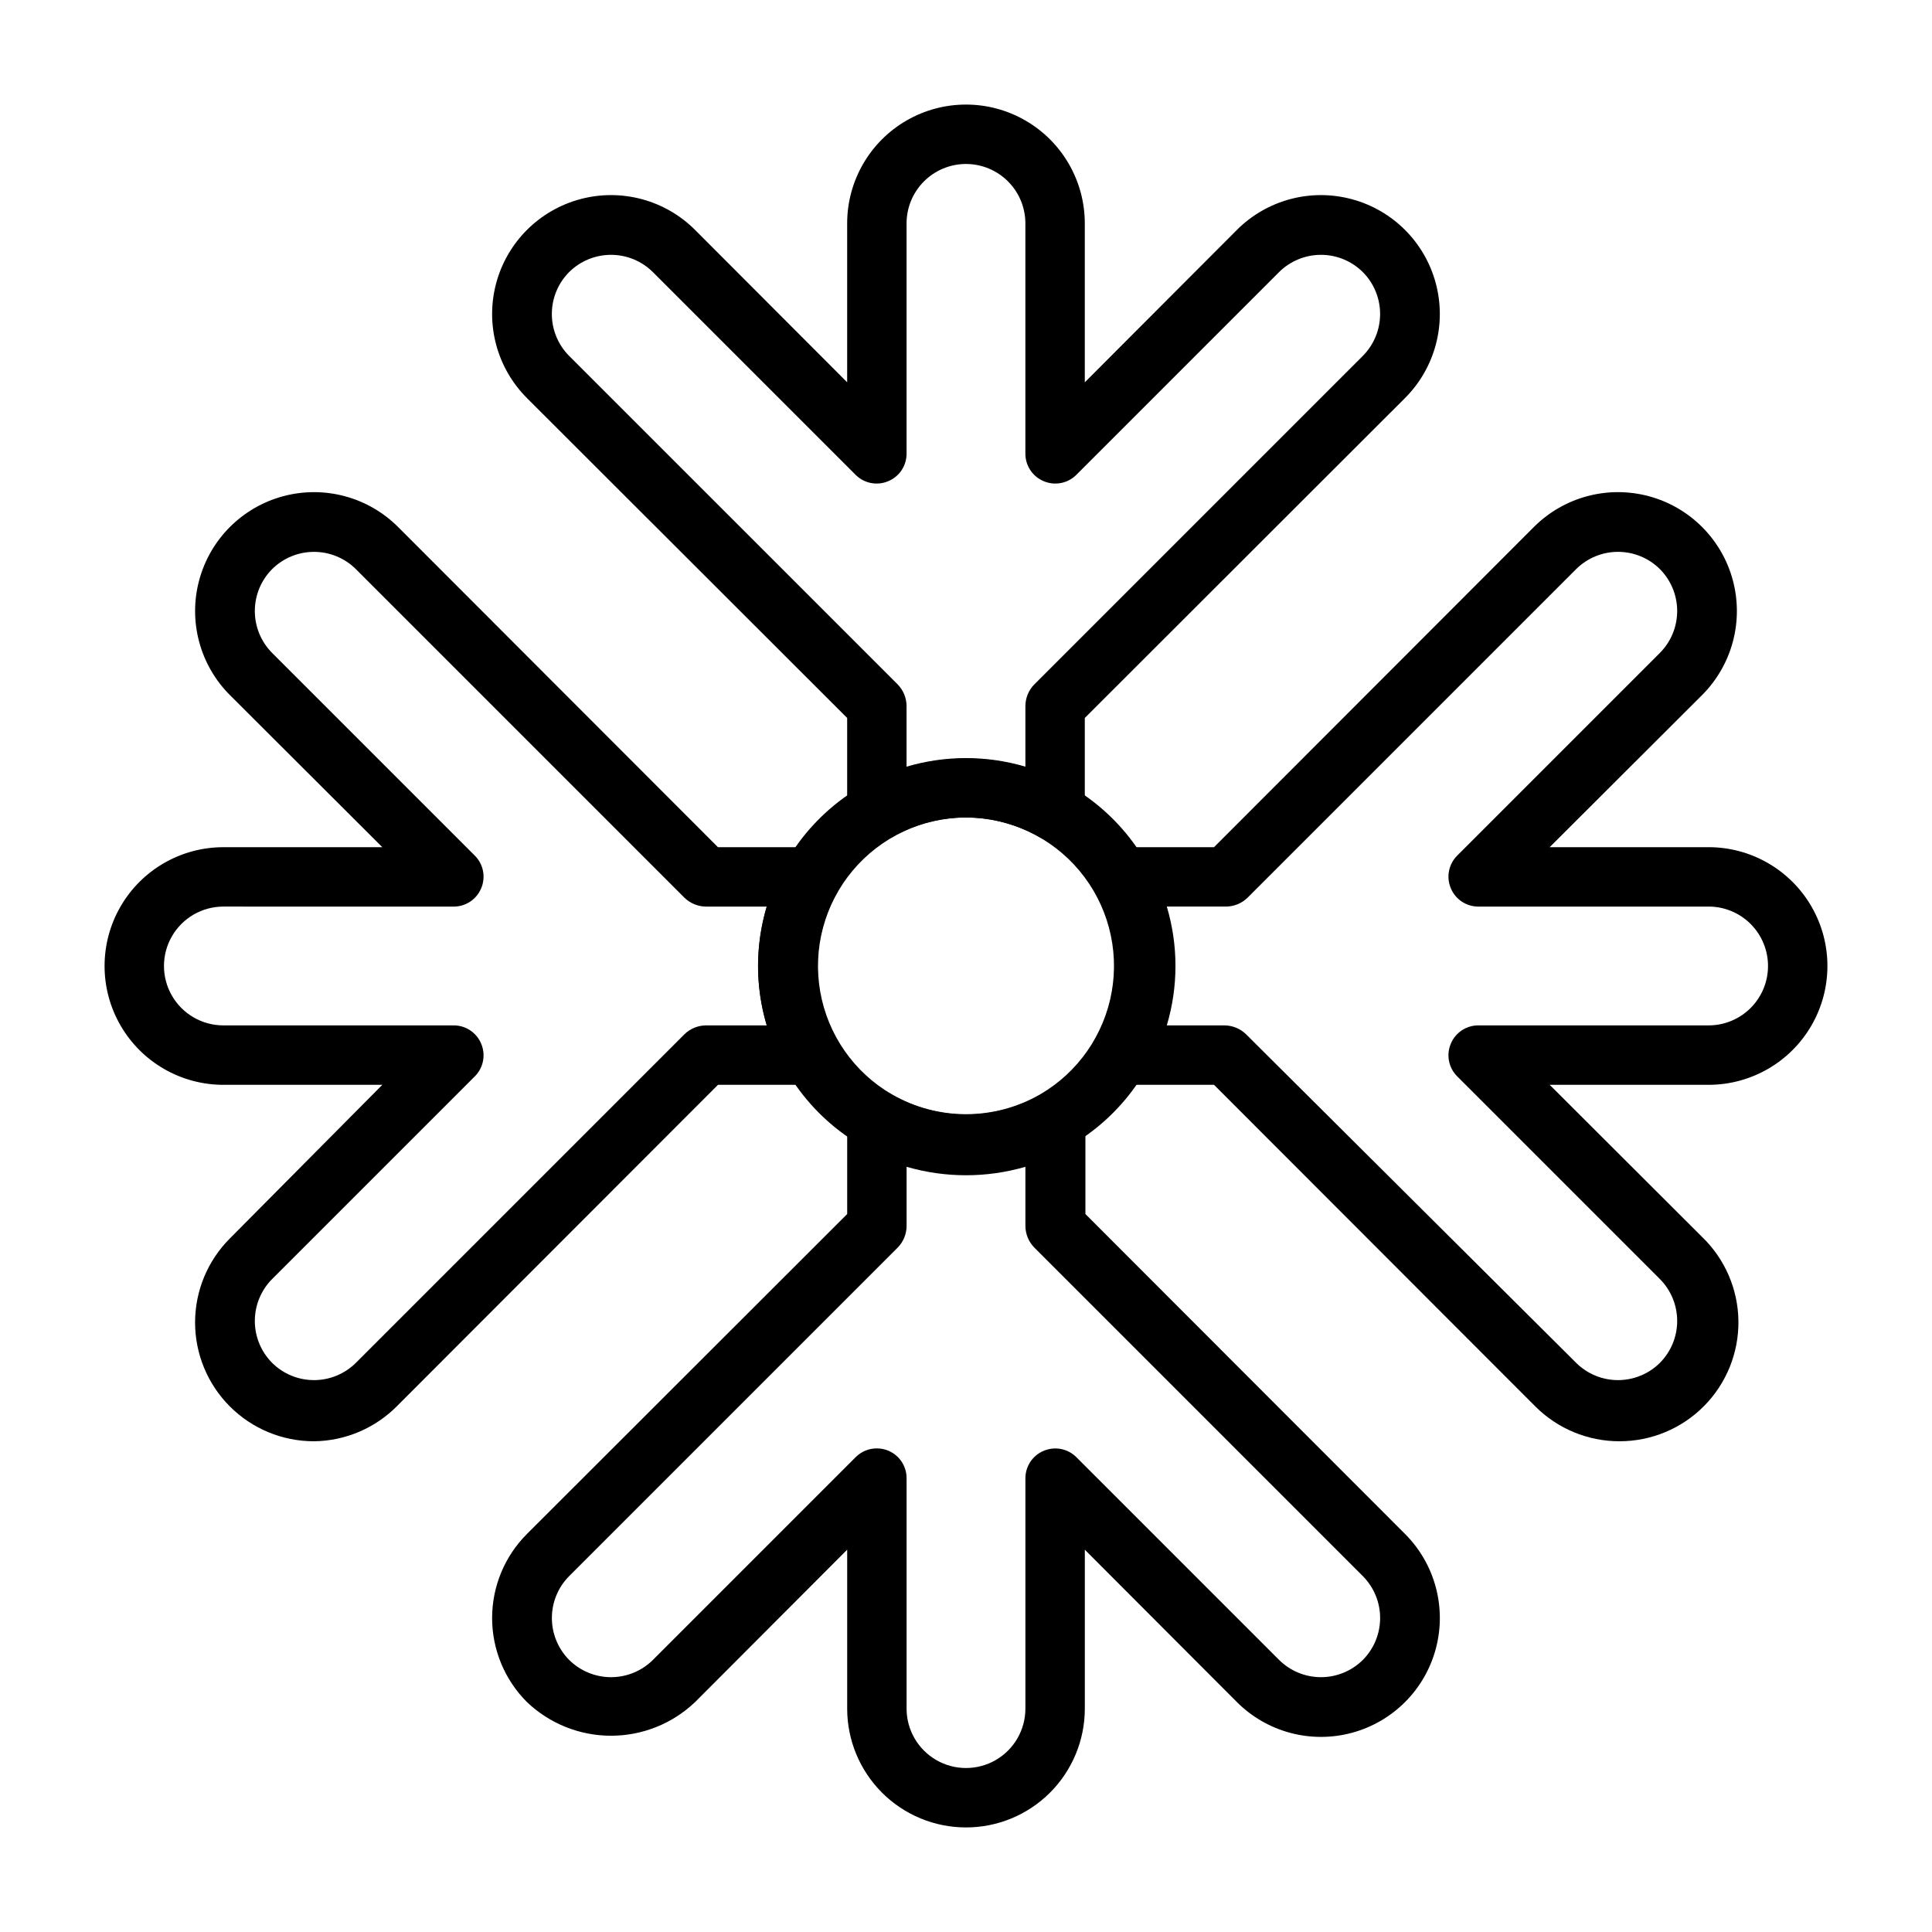
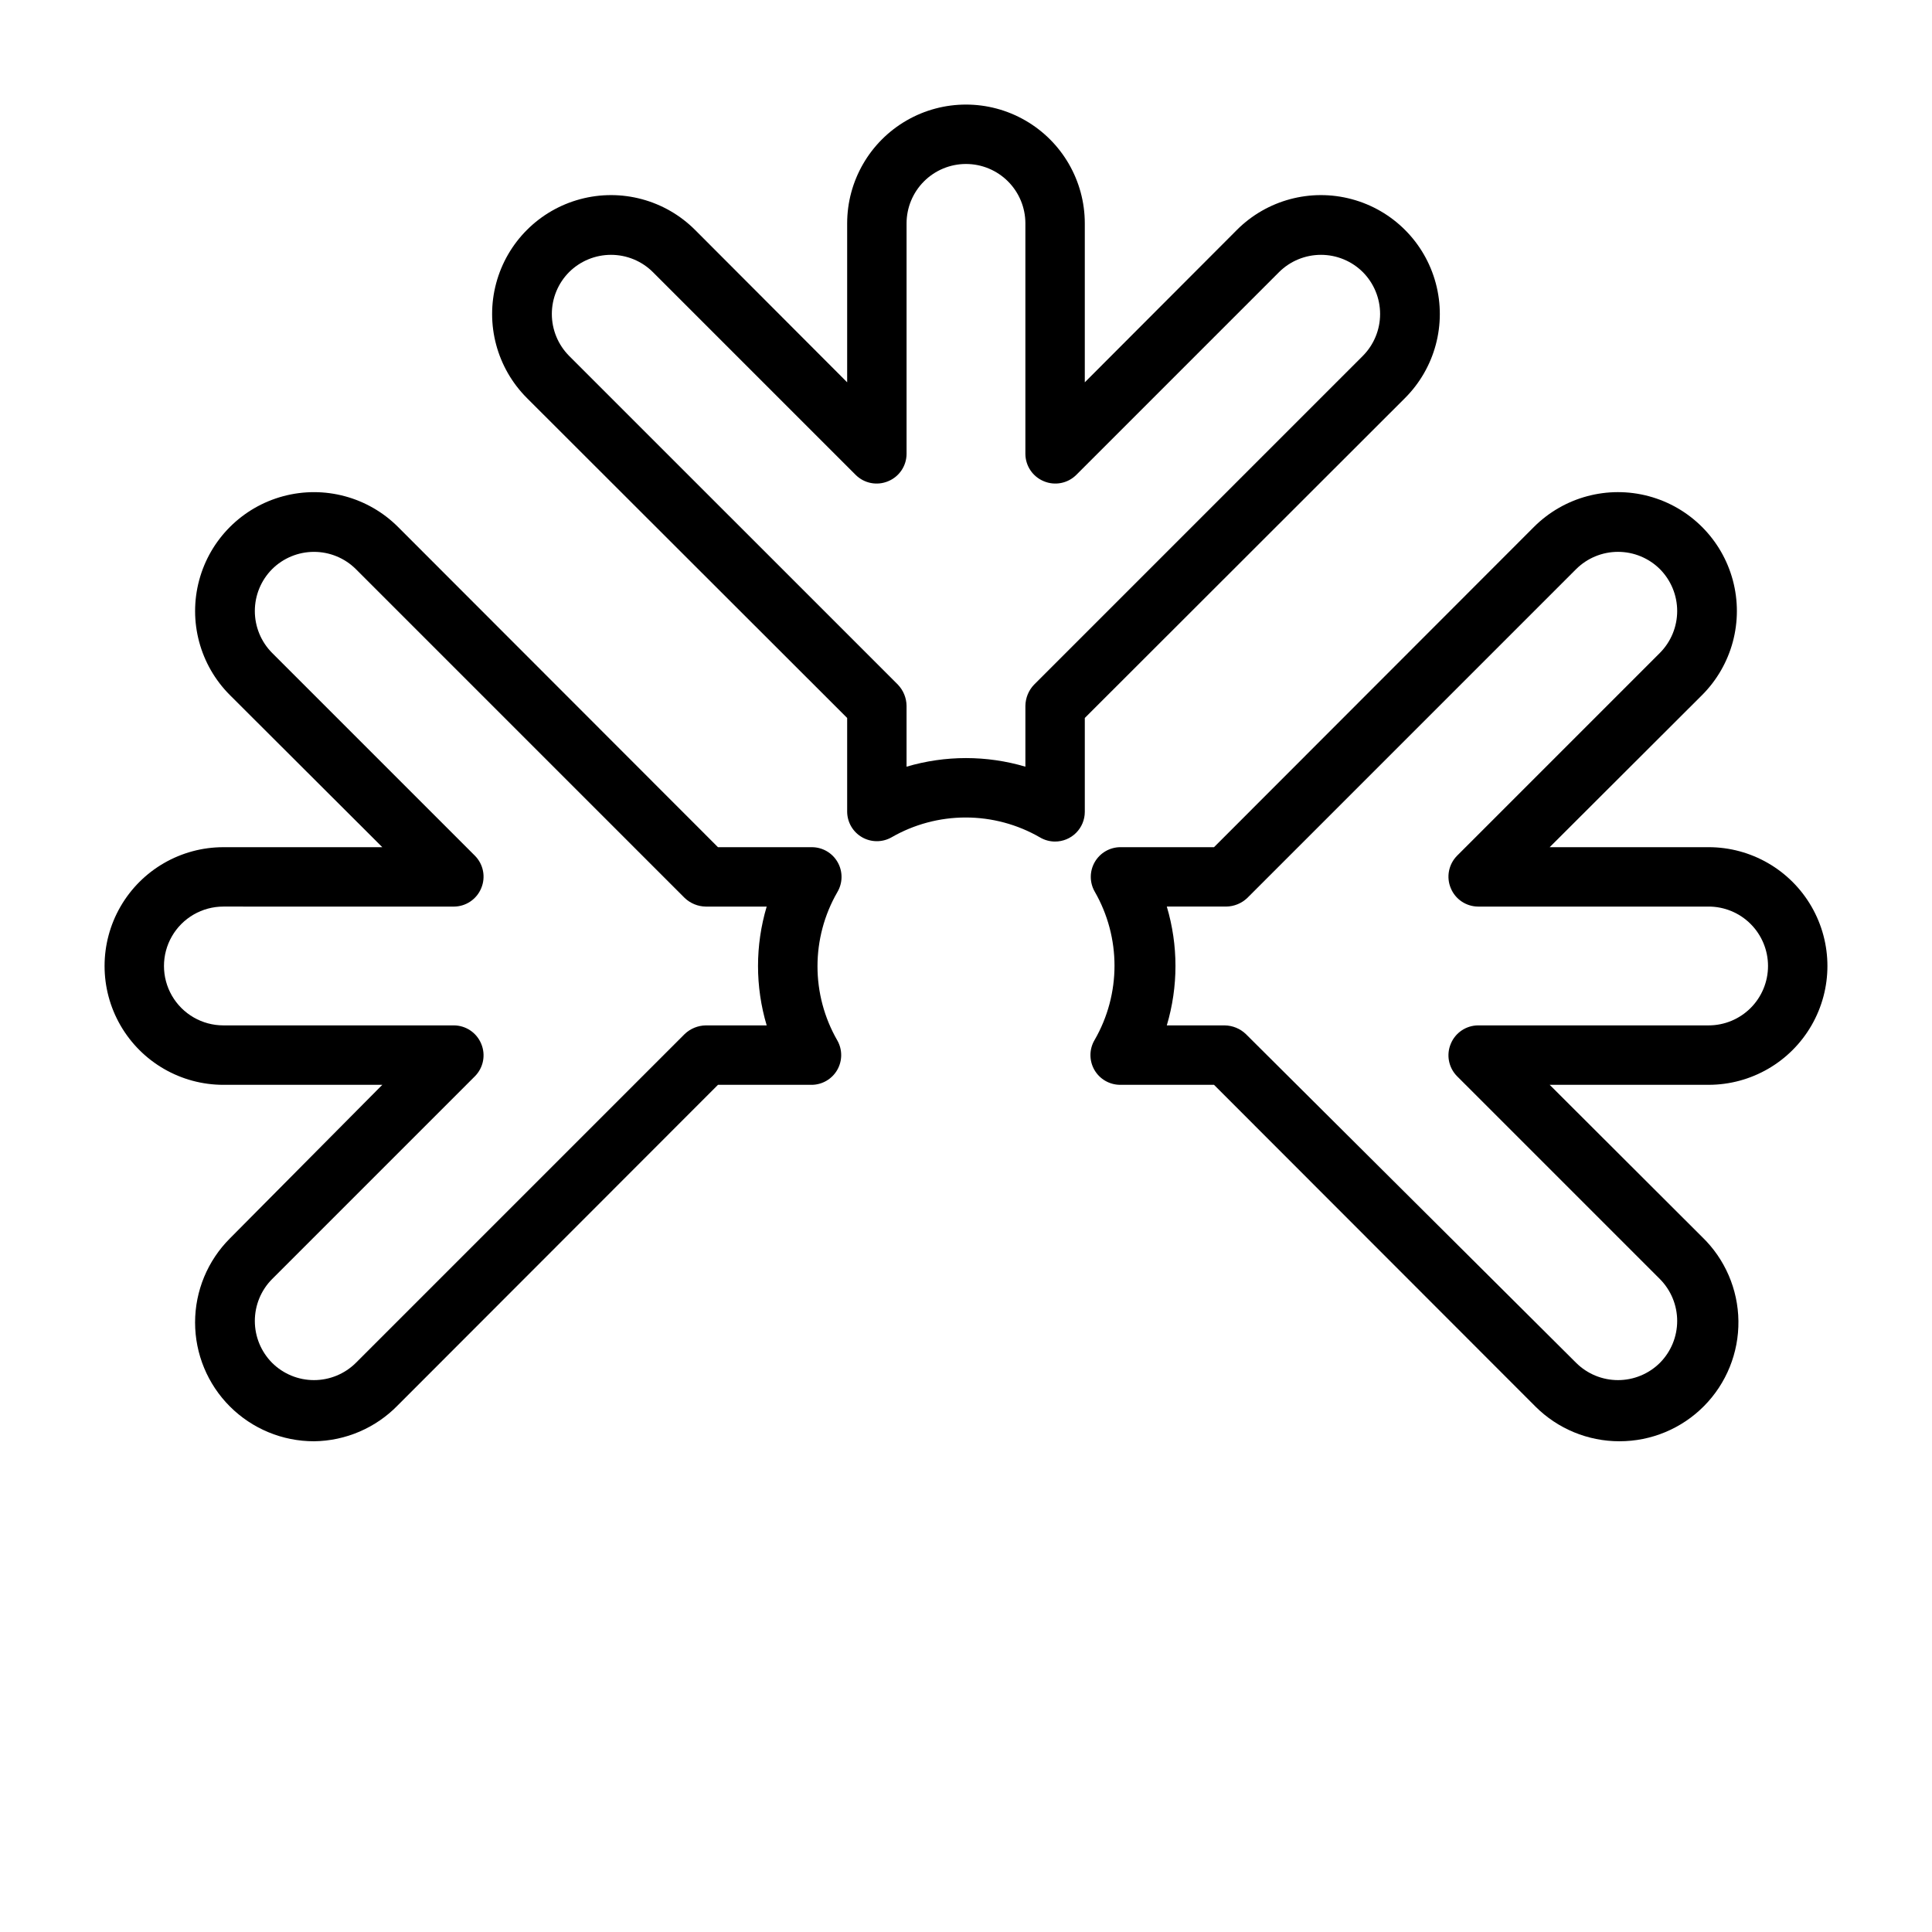
<svg xmlns="http://www.w3.org/2000/svg" fill="#000000" width="800px" height="800px" version="1.1" viewBox="144 144 512 512">
  <g>
-     <path d="m400 628.29c-8.352 0-16.363-3.32-22.266-9.223-5.906-5.906-9.223-13.918-9.223-22.266v-42.117l-40.305 40.383c-6.004 5.727-13.984 8.922-22.277 8.922-8.297 0-16.277-3.195-22.281-8.922-5.91-5.906-9.234-13.918-9.234-22.277 0-8.355 3.324-16.371 9.234-22.277l84.863-84.781v-24.875c0-2.828 1.516-5.441 3.977-6.84 2.457-1.398 5.477-1.375 7.91 0.07 12.176 7.031 27.18 7.031 39.359 0 2.434-1.445 5.453-1.469 7.91-0.07s3.977 4.012 3.977 6.84v24.875l84.703 84.781c7.957 7.961 11.066 19.559 8.152 30.434-2.91 10.871-11.402 19.363-22.277 22.277-10.871 2.91-22.473-0.195-30.43-8.156l-40.305-40.383v42.117c0 8.348-3.32 16.359-9.223 22.266-5.906 5.902-13.914 9.223-22.266 9.223zm-23.617-100.45c2.086 0 4.09 0.828 5.566 2.305 1.477 1.477 2.305 3.481 2.305 5.566v61.09c0 5.625 3 10.82 7.871 13.633s10.875 2.812 15.746 0 7.871-8.008 7.871-13.633v-61.09c0.016-3.176 1.941-6.035 4.883-7.242 2.93-1.23 6.316-0.578 8.578 1.656l53.766 53.766c2.949 2.93 6.941 4.578 11.102 4.578 4.16 0 8.148-1.648 11.098-4.578 2.934-2.953 4.578-6.941 4.578-11.102 0-4.16-1.645-8.148-4.578-11.098l-87.141-87.145c-1.441-1.508-2.254-3.504-2.285-5.59v-15.742c-10.281 2.988-21.203 2.988-31.488 0v15.742c-0.027 2.086-0.844 4.082-2.281 5.59l-87.145 87.145c-2.934 2.949-4.578 6.938-4.578 11.098 0 4.16 1.645 8.148 4.578 11.102 2.949 2.93 6.941 4.578 11.102 4.578 4.156 0 8.148-1.648 11.098-4.578l53.766-53.766c1.484-1.477 3.496-2.297 5.59-2.285z" />
    <path d="m423.61 367.02c-1.41 0-2.797-0.383-4.012-1.102-5.984-3.457-12.773-5.273-19.684-5.273-6.906 0-13.695 1.816-19.68 5.273-2.422 1.359-5.383 1.344-7.793-0.047-2.406-1.387-3.902-3.945-3.934-6.723v-24.879l-84.863-84.781c-7.957-7.957-11.066-19.559-8.152-30.43 2.914-10.875 11.406-19.367 22.277-22.277 10.871-2.914 22.473 0.191 30.434 8.152l40.305 40.383v-42.113c0-11.25 6-21.645 15.742-27.27 9.742-5.625 21.746-5.625 31.488 0 9.742 5.625 15.746 16.02 15.746 27.27v42.117l40.305-40.383v-0.004c7.957-7.961 19.559-11.066 30.43-8.152 10.875 2.91 19.367 11.402 22.277 22.277 2.914 10.871-0.195 22.473-8.152 30.43l-84.859 84.781v24.879c0 2.086-0.832 4.09-2.309 5.566-1.477 1.473-3.477 2.305-5.566 2.305zm-23.613-22.121c5.328 0 10.633 0.77 15.742 2.281v-16.137c0.031-2.082 0.844-4.078 2.285-5.59l87.141-87.141c2.934-2.953 4.578-6.941 4.578-11.102 0-4.16-1.645-8.148-4.578-11.098-2.949-2.934-6.938-4.578-11.098-4.578-4.16 0-8.152 1.645-11.102 4.578l-53.766 53.766c-2.262 2.234-5.648 2.887-8.578 1.652-2.941-1.207-4.867-4.066-4.883-7.242v-61.086c0-4.176-1.66-8.18-4.609-11.133-2.953-2.953-6.957-4.613-11.133-4.613s-8.18 1.66-11.133 4.613c-2.953 2.953-4.613 6.957-4.613 11.133v61.086c-0.016 3.176-1.941 6.035-4.879 7.242-2.934 1.234-6.316 0.582-8.582-1.652l-53.766-53.766c-2.949-2.934-6.941-4.578-11.098-4.578-4.16 0-8.152 1.645-11.102 4.578-2.934 2.949-4.578 6.938-4.578 11.098 0 4.16 1.645 8.148 4.578 11.102l87.145 87.141c1.438 1.512 2.254 3.508 2.281 5.59v16.137c5.113-1.512 10.414-2.281 15.746-2.281z" />
    <path d="m227.21 525.95c-8.355 0.008-16.371-3.309-22.281-9.215-5.91-5.906-9.23-13.918-9.23-22.273 0-8.359 3.324-16.371 9.234-22.277l40.383-40.695h-42.113c-11.25 0-21.645-6.004-27.27-15.746-5.625-9.742-5.625-21.746 0-31.488 5.625-9.742 16.02-15.742 27.27-15.742h42.117l-40.387-40.305c-7.961-7.961-11.066-19.562-8.152-30.434 2.91-10.871 11.402-19.363 22.277-22.277 10.871-2.914 22.473 0.195 30.43 8.152l84.781 84.863h24.879c2.828 0 5.438 1.516 6.836 3.977 1.402 2.457 1.375 5.477-0.066 7.91-7.031 12.176-7.031 27.18 0 39.359 1.359 2.422 1.344 5.387-0.047 7.793-1.387 2.406-3.945 3.902-6.723 3.938h-24.879l-84.781 84.859c-5.844 6.047-13.867 9.508-22.277 9.602zm-24.008-141.7c-5.625 0-10.824 3-13.637 7.871s-2.812 10.875 0 15.746 8.012 7.871 13.637 7.871h61.086c3.176 0.016 6.035 1.941 7.242 4.883 1.234 2.93 0.582 6.316-1.652 8.578l-53.766 53.766c-2.934 2.949-4.578 6.941-4.578 11.102 0 4.16 1.645 8.148 4.578 11.098 2.949 2.934 6.938 4.578 11.098 4.578 4.16 0 8.148-1.645 11.102-4.578l87.141-87.141c1.512-1.441 3.508-2.254 5.59-2.285h16.137c-3.062-10.273-3.062-21.215 0-31.488h-16.137c-2.082-0.027-4.078-0.844-5.59-2.281l-87.141-87.145c-2.953-2.934-6.941-4.578-11.102-4.578-4.16 0-8.148 1.645-11.098 4.578-2.934 2.949-4.578 6.941-4.578 11.102 0 4.156 1.645 8.148 4.578 11.098l53.766 53.766c2.234 2.266 2.887 5.648 1.652 8.582-1.207 2.938-4.066 4.863-7.242 4.879z" />
    <path d="m573.18 525.95c-8.355 0.008-16.367-3.305-22.277-9.207l-85.176-85.254h-24.875c-2.828-0.004-5.441-1.52-6.84-3.977-1.398-2.461-1.375-5.481 0.07-7.91 7.031-12.18 7.031-27.184 0-39.363-1.363-2.422-1.348-5.383 0.043-7.793 1.391-2.406 3.945-3.902 6.727-3.934h24.875l84.781-84.863c7.961-7.957 19.559-11.066 30.434-8.152 10.871 2.914 19.363 11.406 22.277 22.277 2.91 10.871-0.195 22.473-8.156 30.434l-40.383 40.305h42.117c11.246 0 21.645 6 27.27 15.742 5.625 9.742 5.625 21.746 0 31.488-5.625 9.742-16.023 15.746-27.27 15.746h-42.117l40.383 40.305c6.066 5.844 9.535 13.871 9.637 22.293 0.098 8.422-3.18 16.531-9.102 22.52-5.922 5.988-13.996 9.355-22.418 9.344zm-120.36-110.21h15.742c2.086 0.031 4.082 0.844 5.59 2.285l87.539 87.141c2.949 2.934 6.938 4.578 11.098 4.578 4.16 0 8.148-1.645 11.102-4.578 2.93-2.949 4.578-6.938 4.578-11.098 0-4.16-1.648-8.152-4.578-11.102l-53.766-53.766c-2.234-2.262-2.887-5.648-1.656-8.578 1.207-2.941 4.066-4.867 7.242-4.883h61.09c4.176 0 8.18-1.66 11.133-4.609 2.949-2.953 4.609-6.957 4.609-11.133s-1.66-8.18-4.609-11.133c-2.953-2.953-6.957-4.613-11.133-4.613h-61.09c-3.176-0.016-6.035-1.941-7.242-4.879-1.23-2.934-0.578-6.316 1.656-8.582l53.766-53.766c2.93-2.949 4.578-6.941 4.578-11.098 0-4.16-1.648-8.152-4.578-11.102-2.953-2.934-6.941-4.578-11.102-4.578-4.16 0-8.148 1.645-11.098 4.578l-87.145 87.145c-1.508 1.438-3.504 2.254-5.59 2.281h-15.742c3.062 10.273 3.062 21.215 0 31.488z" />
-     <path d="m400 455.1c-16.281-0.008-31.727-7.215-42.188-19.688-10.465-12.477-14.879-28.938-12.055-44.973 2.824-16.031 12.594-30 26.688-38.148 17.09-9.699 38.02-9.699 55.105 0 14.094 8.148 23.863 22.117 26.688 38.148 2.824 16.035-1.59 32.496-12.051 44.973-10.465 12.473-25.906 19.68-42.188 19.688zm0-94.465c-11.602 0.043-22.594 5.199-30.039 14.09-7.449 8.895-10.594 20.621-8.598 32.047 1.996 11.426 8.934 21.391 18.957 27.23 12.176 7.031 27.18 7.031 39.359 0 10.02-5.84 16.957-15.805 18.953-27.23 2-11.426-1.148-23.152-8.594-32.047-7.449-8.891-18.441-14.047-30.039-14.09z" />
  </g>
</svg>